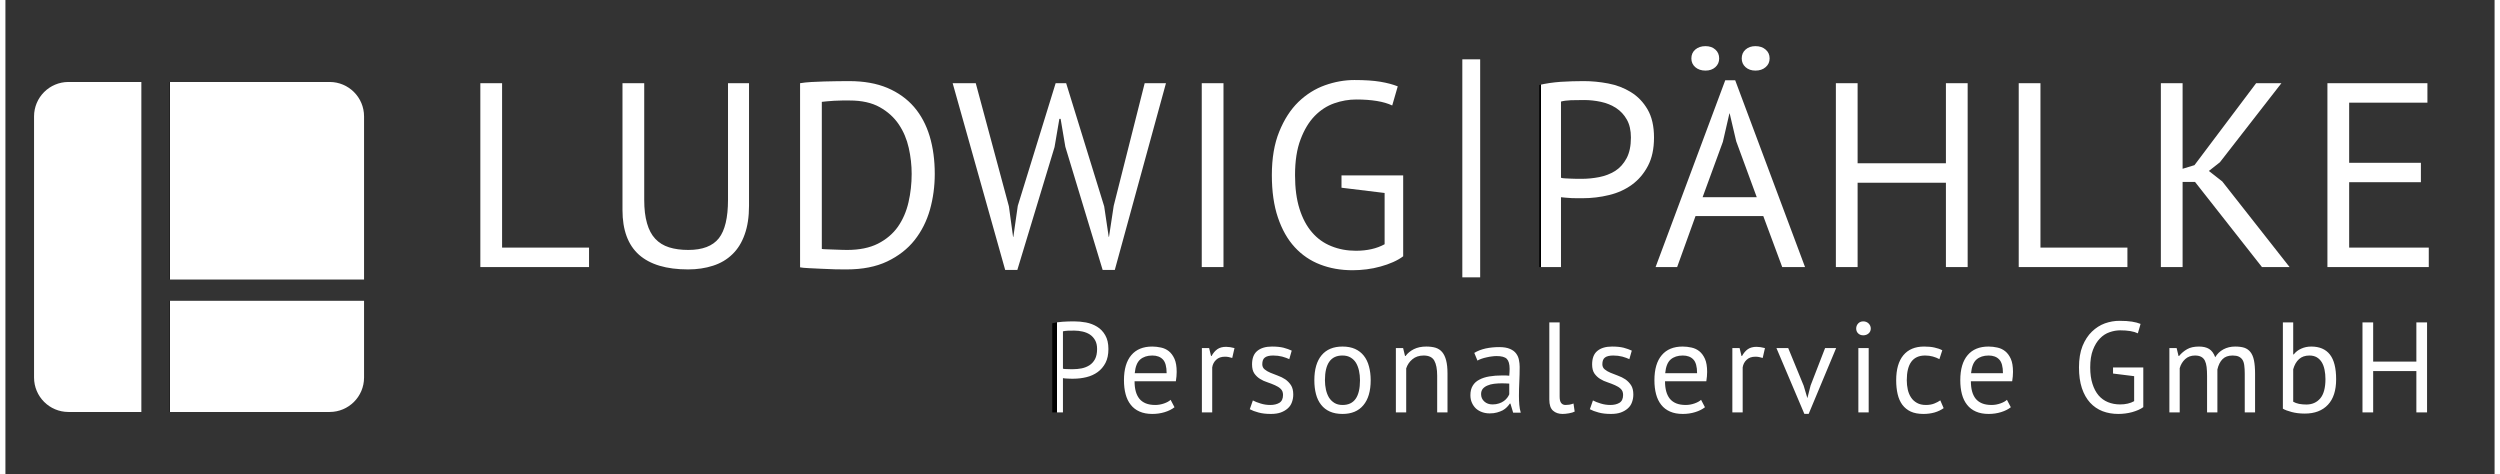
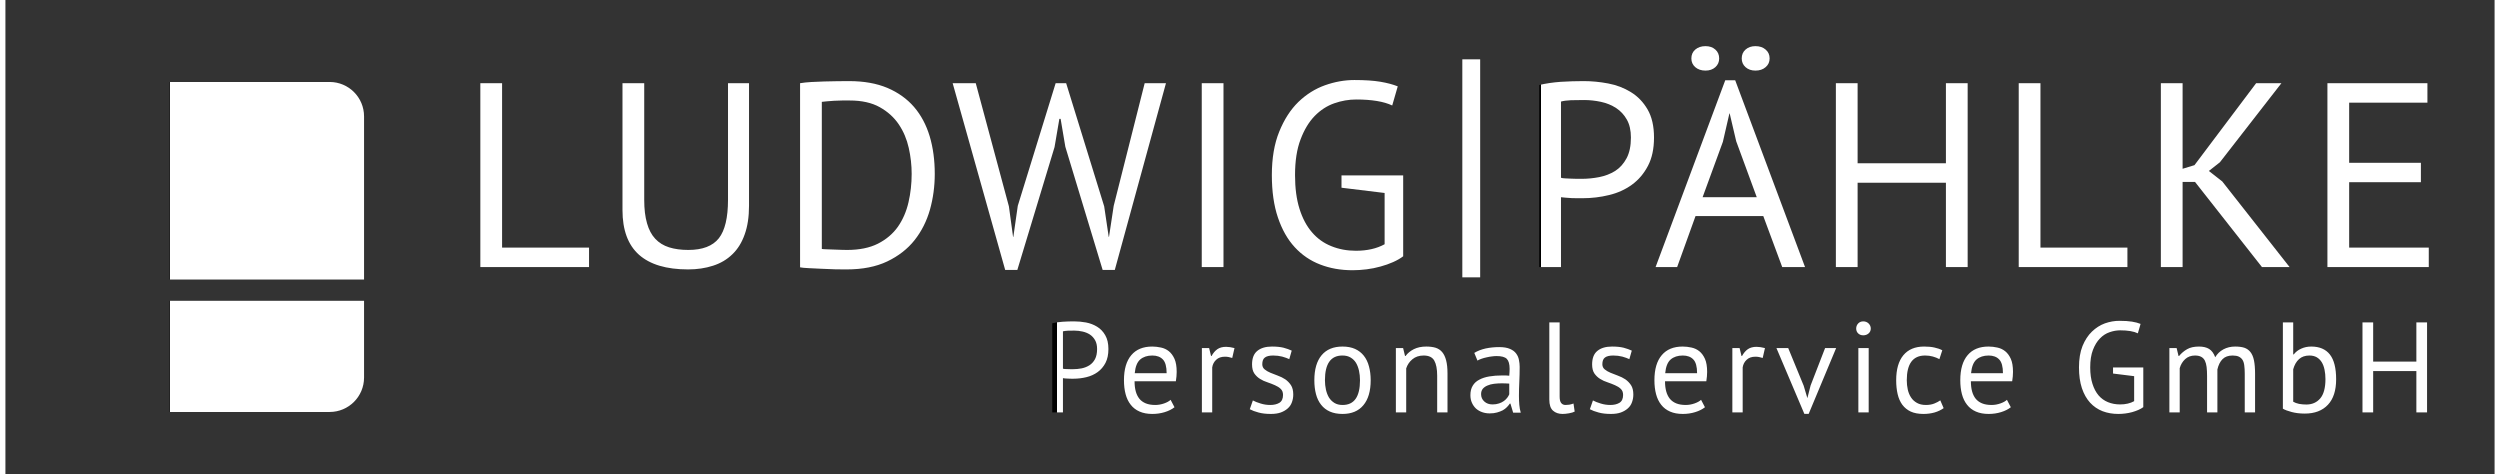
<svg xmlns="http://www.w3.org/2000/svg" xmlns:ns1="https://boxy-svg.com" viewBox="18.419 17.812 274.816 52.382" width="274" height="52">
  <rect x="18.419" y="17.812" width="274.816" height="52.382" fill="#333333" stroke="none" />
  <defs>
    <linearGradient id="color-1">
      <title>lp-red</title>
      <stop style="stop-color: rgb(255, 255, 255);" />
    </linearGradient>
    <linearGradient id="color-0">
      <title>lp-grey</title>
      <stop style="stop-color: rgb(255, 255, 255);" />
    </linearGradient>
    <linearGradient id="color-2">
      <title>lp-redlight</title>
      <stop style="stop-color: rgb(255, 255, 255);" />
    </linearGradient>
    <ns1:grid x="18.419" y="18.754" width="274.816" height="51.44" />
    <ns1:guide x="58.405" y="3.896" angle="0" />
    <ns1:guide x="70.809" y="5.253" angle="0" />
    <ns1:guide x="32.242" y="26.572" angle="90" />
    <ns1:guide x="14.799" y="63.395" angle="90" />
    <ns1:guide x="285.542" y="75.314" angle="0" />
  </defs>
  <g transform="matrix(1, 0, 0, 1, 6.604, -28.997)">
    <title>Signet</title>
-     <path d="M 18.776 55.859 L 26.823 55.859 L 26.823 92.293 L 18.776 92.293 C 16.677 92.293 14.976 90.592 14.976 88.493 L 14.976 59.659 C 14.976 57.56 16.677 55.859 18.776 55.859 Z" style="paint-order: fill; fill-rule: nonzero; stroke-width: 0px; stroke-miterlimit: 1; fill: url(#color-1);" />
    <path d="M 51.41 88.493 C 51.41 90.592 49.709 92.293 47.61 92.293 L 29.952 92.293 L 29.952 80.021 L 51.41 80.021 L 51.41 88.493 Z" style="paint-order: fill; fill-rule: nonzero; stroke-width: 0px; stroke-miterlimit: 1; fill: url(#color-2);" />
    <path d="M 47.61 55.859 C 49.709 55.859 51.41 57.56 51.41 59.659 L 51.41 77.674 L 29.952 77.674 L 29.952 55.859 L 47.61 55.859 Z" style="paint-order: fill; fill-rule: nonzero; stroke-width: 0px; stroke-miterlimit: 1; fill: url(#color-0);" />
  </g>
  <g transform="matrix(1, 0, 0, 1, 4.927, -24.985)">
    <title>Ludwig | Pählke</title>
    <path d="M 77.926 70.132 L 77.926 72.282 L 65.926 72.282 L 65.926 51.982 L 68.326 51.982 L 68.326 70.132 L 77.926 70.132 ZM 93.269 64.862 L 93.269 51.982 L 95.589 51.982 L 95.589 65.522 C 95.589 66.742 95.429 67.795 95.109 68.682 C 94.795 69.575 94.342 70.305 93.749 70.872 C 93.162 71.445 92.452 71.865 91.619 72.132 C 90.785 72.405 89.865 72.542 88.859 72.542 C 86.465 72.542 84.659 72.002 83.439 70.922 C 82.225 69.835 81.619 68.192 81.619 65.992 L 81.619 51.982 L 84.019 51.982 L 84.019 64.862 C 84.019 65.882 84.122 66.745 84.329 67.452 C 84.529 68.159 84.832 68.729 85.239 69.162 C 85.645 69.595 86.152 69.909 86.759 70.102 C 87.372 70.295 88.082 70.392 88.889 70.392 C 90.455 70.392 91.579 69.962 92.259 69.102 C 92.932 68.242 93.269 66.829 93.269 64.862 ZM 101.226 72.312 L 101.226 51.982 C 101.593 51.922 102.003 51.879 102.456 51.852 C 102.91 51.825 103.383 51.805 103.876 51.792 C 104.37 51.785 104.853 51.775 105.326 51.762 C 105.8 51.755 106.24 51.752 106.646 51.752 C 108.266 51.752 109.673 52.002 110.866 52.502 C 112.053 53.009 113.033 53.709 113.806 54.602 C 114.58 55.502 115.156 56.582 115.536 57.842 C 115.91 59.095 116.096 60.479 116.096 61.992 C 116.096 63.359 115.92 64.675 115.566 65.942 C 115.206 67.209 114.64 68.332 113.866 69.312 C 113.093 70.285 112.086 71.069 110.846 71.662 C 109.613 72.249 108.116 72.542 106.356 72.542 C 106.043 72.542 105.64 72.539 105.146 72.532 C 104.66 72.519 104.153 72.499 103.626 72.472 C 103.106 72.445 102.623 72.422 102.176 72.402 C 101.736 72.382 101.42 72.352 101.226 72.312 Z M 106.706 53.892 C 106.453 53.892 106.176 53.892 105.876 53.892 C 105.576 53.892 105.283 53.902 104.996 53.922 C 104.703 53.942 104.436 53.962 104.196 53.982 C 103.956 54.002 103.766 54.022 103.626 54.042 L 103.626 70.282 C 103.726 70.302 103.91 70.315 104.176 70.322 C 104.45 70.335 104.73 70.345 105.016 70.352 C 105.31 70.365 105.593 70.375 105.866 70.382 C 106.133 70.389 106.316 70.392 106.416 70.392 C 107.77 70.392 108.903 70.162 109.816 69.702 C 110.736 69.235 111.473 68.612 112.026 67.832 C 112.573 67.045 112.963 66.145 113.196 65.132 C 113.43 64.119 113.546 63.072 113.546 61.992 C 113.546 61.039 113.44 60.085 113.226 59.132 C 113.013 58.172 112.646 57.305 112.126 56.532 C 111.606 55.759 110.906 55.125 110.026 54.632 C 109.146 54.139 108.04 53.892 106.706 53.892 ZM 120.622 51.982 L 124.282 65.582 L 124.742 68.952 L 124.772 68.952 L 125.262 65.522 L 129.442 51.982 L 130.602 51.982 L 134.802 65.582 L 135.302 68.952 L 135.332 68.952 L 135.852 65.522 L 139.272 51.982 L 141.622 51.982 L 135.972 72.602 L 134.632 72.602 L 130.512 59.002 L 129.992 55.922 L 129.852 55.922 L 129.322 59.032 L 125.212 72.602 L 123.872 72.602 L 118.072 51.982 L 120.622 51.982 ZM 145.573 72.282 L 145.573 51.982 L 147.973 51.982 L 147.973 72.282 L 145.573 72.282 ZM 161.002 63.522 L 161.002 62.162 L 167.812 62.162 L 167.812 71.092 C 167.505 71.325 167.135 71.539 166.702 71.732 C 166.269 71.925 165.805 72.089 165.312 72.222 C 164.819 72.362 164.305 72.465 163.772 72.532 C 163.239 72.599 162.722 72.632 162.222 72.632 C 160.922 72.632 159.732 72.422 158.652 72.002 C 157.572 71.589 156.635 70.952 155.842 70.092 C 155.049 69.232 154.429 68.139 153.982 66.812 C 153.535 65.492 153.312 63.932 153.312 62.132 C 153.312 60.259 153.585 58.655 154.132 57.322 C 154.672 55.989 155.375 54.899 156.242 54.052 C 157.115 53.212 158.092 52.599 159.172 52.212 C 160.259 51.825 161.342 51.632 162.422 51.632 C 163.582 51.632 164.539 51.695 165.292 51.822 C 166.045 51.949 166.685 52.119 167.212 52.332 L 166.602 54.442 C 165.669 54.002 164.342 53.782 162.622 53.782 C 161.809 53.782 161.002 53.922 160.202 54.202 C 159.402 54.482 158.682 54.949 158.042 55.602 C 157.402 56.262 156.882 57.125 156.482 58.192 C 156.075 59.252 155.872 60.565 155.872 62.132 C 155.872 63.565 156.035 64.802 156.362 65.842 C 156.689 66.889 157.149 67.755 157.742 68.442 C 158.329 69.129 159.039 69.639 159.872 69.972 C 160.705 70.312 161.612 70.482 162.592 70.482 C 163.832 70.482 164.889 70.242 165.762 69.762 L 165.762 64.102 L 161.002 63.522 Z" transform="matrix(1, 0, 0, 1, 0, 0)" style="fill: url(#color-1); text-transform: uppercase; white-space: pre;">
      <title>Ludwig</title>
    </path>
    <path d="M 174.342 73.417 L 174.342 49.347 L 176.312 49.347 L 176.312 73.417 L 174.342 73.417 Z" transform="matrix(1, 0, 0, 1, 0, 0)" style="fill: url(#color-0); text-transform: uppercase; white-space: pre;">
      <title>Strich</title>
    </path>
    <path d="M 182.835 72.281 L 182.835 52.181 C 183.568 52.008 184.358 51.891 185.205 51.831 C 186.058 51.778 186.902 51.751 187.735 51.751 C 188.622 51.751 189.525 51.838 190.445 52.011 C 191.365 52.184 192.202 52.504 192.955 52.971 C 193.708 53.431 194.322 54.068 194.795 54.881 C 195.268 55.694 195.505 56.728 195.505 57.981 C 195.505 59.221 195.282 60.264 194.835 61.111 C 194.388 61.964 193.798 62.658 193.065 63.191 C 192.332 63.724 191.492 64.104 190.545 64.331 C 189.598 64.564 188.622 64.681 187.615 64.681 C 187.522 64.681 187.362 64.681 187.135 64.681 C 186.915 64.681 186.685 64.678 186.445 64.671 C 186.198 64.658 185.962 64.641 185.735 64.621 C 185.502 64.601 185.335 64.584 185.235 64.571 L 185.235 72.281 L 182.835 72.281 Z M 187.785 53.841 C 187.285 53.841 186.802 53.848 186.335 53.861 C 185.875 53.881 185.508 53.931 185.235 54.011 L 185.235 62.421 C 185.335 62.461 185.492 62.484 185.705 62.491 C 185.918 62.504 186.138 62.514 186.365 62.521 C 186.598 62.534 186.822 62.541 187.035 62.541 C 187.248 62.541 187.402 62.541 187.495 62.541 C 188.155 62.541 188.808 62.478 189.455 62.351 C 190.102 62.224 190.688 61.998 191.215 61.671 C 191.735 61.338 192.155 60.871 192.475 60.271 C 192.795 59.671 192.955 58.908 192.955 57.981 C 192.955 57.188 192.805 56.528 192.505 56.001 C 192.205 55.468 191.808 55.041 191.315 54.721 C 190.822 54.401 190.265 54.174 189.645 54.041 C 189.025 53.908 188.405 53.841 187.785 53.841 ZM 209.659 72.281 L 207.569 66.651 L 200.089 66.651 L 198.059 72.281 L 195.679 72.281 L 203.369 51.661 L 204.469 51.661 L 212.179 72.281 L 209.659 72.281 Z M 203.109 58.451 L 200.869 64.571 L 206.849 64.571 L 204.579 58.391 L 203.859 55.321 L 203.829 55.321 L 203.109 58.451 Z M 199.629 49.251 C 199.629 48.844 199.772 48.518 200.059 48.271 C 200.352 48.018 200.729 47.891 201.189 47.891 C 201.635 47.891 201.999 48.018 202.279 48.271 C 202.559 48.518 202.699 48.844 202.699 49.251 C 202.699 49.638 202.559 49.958 202.279 50.211 C 201.999 50.464 201.635 50.591 201.189 50.591 C 200.729 50.591 200.352 50.464 200.059 50.211 C 199.772 49.958 199.629 49.638 199.629 49.251 Z M 205.189 49.251 C 205.189 48.844 205.329 48.518 205.609 48.271 C 205.895 48.018 206.259 47.891 206.699 47.891 C 207.165 47.891 207.542 48.018 207.829 48.271 C 208.122 48.518 208.269 48.844 208.269 49.251 C 208.269 49.638 208.122 49.958 207.829 50.211 C 207.542 50.464 207.165 50.591 206.699 50.591 C 206.259 50.591 205.895 50.464 205.609 50.211 C 205.329 49.958 205.189 49.638 205.189 49.251 ZM 227.733 72.281 L 227.733 62.971 L 217.983 62.971 L 217.983 72.281 L 215.583 72.281 L 215.583 51.981 L 217.983 51.981 L 217.983 60.821 L 227.733 60.821 L 227.733 51.981 L 230.133 51.981 L 230.133 72.281 L 227.733 72.281 ZM 247.771 70.131 L 247.771 72.281 L 235.771 72.281 L 235.771 51.981 L 238.171 51.981 L 238.171 70.131 L 247.771 70.131 ZM 262.624 72.281 L 255.234 62.881 L 253.864 62.881 L 253.864 72.281 L 251.464 72.281 L 251.464 51.981 L 253.864 51.981 L 253.864 61.431 L 255.174 61.031 L 261.984 51.981 L 264.774 51.981 L 257.984 60.711 L 256.764 61.671 L 258.244 62.831 L 265.674 72.281 L 262.624 72.281 ZM 269.853 72.281 L 269.853 51.981 L 280.893 51.981 L 280.893 54.131 L 272.253 54.131 L 272.253 60.771 L 280.173 60.771 L 280.173 62.911 L 272.253 62.911 L 272.253 70.131 L 281.043 70.131 L 281.043 72.281 L 269.853 72.281 Z" transform="matrix(1, 0, 0, 1, 0, 0)" style="fill: url(#color-0); text-transform: uppercase; white-space: pre;">
      <title>Pählke</title>
    </path>
  </g>
  <path d="M 133.995 63.343 L 133.995 53.503 C 134.355 53.416 134.742 53.36 135.155 53.333 C 135.575 53.306 135.988 53.293 136.395 53.293 C 136.828 53.293 137.268 53.333 137.715 53.413 C 138.168 53.5 138.578 53.656 138.945 53.883 C 139.318 54.11 139.618 54.423 139.845 54.823 C 140.078 55.223 140.195 55.73 140.195 56.343 C 140.195 56.95 140.088 57.46 139.875 57.873 C 139.655 58.293 139.365 58.633 139.005 58.893 C 138.645 59.153 138.232 59.34 137.765 59.453 C 137.305 59.566 136.828 59.623 136.335 59.623 C 136.288 59.623 136.212 59.623 136.105 59.623 C 135.992 59.623 135.875 59.62 135.755 59.613 C 135.642 59.613 135.528 59.606 135.415 59.593 C 135.302 59.586 135.222 59.576 135.175 59.563 L 135.175 63.343 L 133.995 63.343 Z M 136.425 54.313 C 136.178 54.313 135.942 54.316 135.715 54.323 C 135.482 54.336 135.302 54.36 135.175 54.393 L 135.175 58.513 C 135.222 58.533 135.295 58.546 135.395 58.553 C 135.502 58.553 135.612 58.556 135.725 58.563 C 135.838 58.57 135.948 58.573 136.055 58.573 C 136.155 58.573 136.228 58.573 136.275 58.573 C 136.602 58.573 136.922 58.543 137.235 58.483 C 137.555 58.416 137.842 58.303 138.095 58.143 C 138.348 57.983 138.555 57.756 138.715 57.463 C 138.868 57.17 138.945 56.796 138.945 56.343 C 138.945 55.956 138.872 55.633 138.725 55.373 C 138.578 55.113 138.385 54.903 138.145 54.743 C 137.905 54.59 137.632 54.48 137.325 54.413 C 137.025 54.346 136.725 54.313 136.425 54.313 Z M 147.062 61.953 L 147.492 62.773 C 147.205 63 146.845 63.18 146.412 63.313 C 145.985 63.446 145.528 63.513 145.042 63.513 C 144.502 63.513 144.035 63.426 143.642 63.253 C 143.242 63.08 142.915 62.83 142.662 62.503 C 142.402 62.176 142.212 61.783 142.092 61.323 C 141.972 60.87 141.912 60.36 141.912 59.793 C 141.912 58.58 142.182 57.656 142.722 57.023 C 143.255 56.39 144.025 56.073 145.032 56.073 C 145.352 56.073 145.675 56.11 146.002 56.183 C 146.322 56.25 146.608 56.383 146.862 56.583 C 147.115 56.783 147.325 57.066 147.492 57.433 C 147.652 57.793 147.732 58.273 147.732 58.873 C 147.732 59.186 147.702 59.53 147.642 59.903 L 143.082 59.903 C 143.082 60.323 143.125 60.693 143.212 61.013 C 143.298 61.333 143.432 61.606 143.612 61.833 C 143.792 62.053 144.025 62.223 144.312 62.343 C 144.605 62.463 144.958 62.523 145.372 62.523 C 145.692 62.523 146.015 62.466 146.342 62.353 C 146.662 62.24 146.902 62.106 147.062 61.953 Z M 145.042 57.063 C 144.488 57.063 144.042 57.21 143.702 57.503 C 143.368 57.796 143.168 58.3 143.102 59.013 L 146.622 59.013 C 146.622 58.293 146.485 57.79 146.212 57.503 C 145.938 57.21 145.548 57.063 145.042 57.063 Z M 154.115 56.243 L 153.865 57.333 C 153.585 57.24 153.318 57.193 153.065 57.193 C 152.652 57.193 152.328 57.306 152.095 57.533 C 151.855 57.753 151.708 58.033 151.655 58.373 L 151.655 63.343 L 150.515 63.343 L 150.515 56.243 L 151.315 56.243 L 151.525 57.113 L 151.585 57.113 C 151.765 56.786 151.978 56.536 152.225 56.363 C 152.478 56.19 152.798 56.103 153.185 56.103 C 153.458 56.103 153.768 56.15 154.115 56.243 Z M 159.473 61.413 C 159.473 61.126 159.386 60.903 159.213 60.743 C 159.046 60.583 158.836 60.45 158.583 60.343 C 158.33 60.23 158.056 60.123 157.763 60.023 C 157.463 59.93 157.186 59.803 156.933 59.643 C 156.686 59.49 156.476 59.29 156.303 59.043 C 156.136 58.796 156.053 58.463 156.053 58.043 C 156.053 57.363 156.246 56.866 156.633 56.553 C 157.02 56.233 157.56 56.073 158.253 56.073 C 158.76 56.073 159.186 56.116 159.533 56.203 C 159.88 56.296 160.18 56.403 160.433 56.523 L 160.163 57.463 C 159.95 57.363 159.69 57.27 159.383 57.183 C 159.07 57.103 158.74 57.063 158.393 57.063 C 157.973 57.063 157.666 57.136 157.473 57.283 C 157.28 57.423 157.183 57.67 157.183 58.023 C 157.183 58.263 157.27 58.453 157.443 58.593 C 157.61 58.733 157.82 58.856 158.073 58.963 C 158.32 59.07 158.593 59.176 158.893 59.283 C 159.193 59.39 159.47 59.526 159.723 59.693 C 159.97 59.866 160.18 60.083 160.353 60.343 C 160.52 60.603 160.603 60.946 160.603 61.373 C 160.603 61.673 160.553 61.956 160.453 62.223 C 160.36 62.49 160.206 62.716 159.993 62.903 C 159.786 63.09 159.53 63.24 159.223 63.353 C 158.916 63.46 158.553 63.513 158.133 63.513 C 157.593 63.513 157.136 63.46 156.763 63.353 C 156.383 63.253 156.063 63.133 155.803 62.993 L 156.143 62.023 C 156.363 62.143 156.65 62.256 157.003 62.363 C 157.35 62.47 157.703 62.523 158.063 62.523 C 158.47 62.523 158.806 62.443 159.073 62.283 C 159.34 62.116 159.473 61.826 159.473 61.413 Z M 162.931 59.793 C 162.931 58.593 163.198 57.673 163.731 57.033 C 164.265 56.393 165.035 56.073 166.041 56.073 C 166.568 56.073 167.028 56.16 167.421 56.333 C 167.815 56.513 168.138 56.763 168.391 57.083 C 168.651 57.41 168.841 57.803 168.961 58.263 C 169.088 58.723 169.151 59.233 169.151 59.793 C 169.151 60.993 168.881 61.913 168.341 62.553 C 167.808 63.193 167.041 63.513 166.041 63.513 C 165.508 63.513 165.045 63.426 164.651 63.253 C 164.258 63.08 163.935 62.83 163.681 62.503 C 163.421 62.176 163.231 61.783 163.111 61.323 C 162.991 60.863 162.931 60.353 162.931 59.793 Z M 164.101 59.793 C 164.101 60.153 164.138 60.5 164.211 60.833 C 164.285 61.16 164.395 61.446 164.541 61.693 C 164.695 61.94 164.895 62.14 165.141 62.293 C 165.388 62.446 165.688 62.523 166.041 62.523 C 167.328 62.53 167.971 61.62 167.971 59.793 C 167.971 59.426 167.935 59.076 167.861 58.743 C 167.788 58.41 167.678 58.12 167.531 57.873 C 167.378 57.626 167.178 57.43 166.931 57.283 C 166.685 57.136 166.388 57.063 166.041 57.063 C 164.748 57.056 164.101 57.966 164.101 59.793 Z M 177.632 63.343 L 176.492 63.343 L 176.492 59.293 C 176.492 58.56 176.386 58.003 176.172 57.623 C 175.959 57.25 175.569 57.063 175.002 57.063 C 174.502 57.063 174.089 57.2 173.762 57.473 C 173.436 57.74 173.206 58.076 173.072 58.483 L 173.072 63.343 L 171.932 63.343 L 171.932 56.243 L 172.732 56.243 L 172.942 57.113 L 173.002 57.113 C 173.229 56.806 173.532 56.556 173.912 56.363 C 174.299 56.17 174.756 56.073 175.282 56.073 C 175.676 56.073 176.019 56.116 176.312 56.203 C 176.606 56.296 176.849 56.456 177.042 56.683 C 177.236 56.91 177.382 57.216 177.482 57.603 C 177.582 57.983 177.632 58.466 177.632 59.053 L 177.632 63.343 Z M 180.94 57.623 L 180.59 56.773 C 180.95 56.553 181.37 56.39 181.85 56.283 C 182.323 56.183 182.82 56.133 183.34 56.133 C 183.833 56.133 184.23 56.2 184.53 56.333 C 184.83 56.46 185.056 56.63 185.21 56.843 C 185.37 57.056 185.473 57.293 185.52 57.553 C 185.573 57.806 185.6 58.06 185.6 58.313 C 185.6 58.886 185.586 59.44 185.56 59.973 C 185.533 60.513 185.52 61.026 185.52 61.513 C 185.52 61.86 185.533 62.19 185.56 62.503 C 185.586 62.816 185.64 63.106 185.72 63.373 L 184.88 63.373 L 184.58 62.373 L 184.51 62.373 C 184.423 62.506 184.316 62.636 184.19 62.763 C 184.063 62.896 183.91 63.013 183.73 63.113 C 183.55 63.206 183.34 63.286 183.1 63.353 C 182.866 63.42 182.596 63.453 182.29 63.453 C 181.99 63.453 181.71 63.406 181.45 63.313 C 181.19 63.22 180.963 63.086 180.77 62.913 C 180.583 62.733 180.436 62.523 180.33 62.283 C 180.216 62.036 180.16 61.756 180.16 61.443 C 180.16 61.023 180.246 60.673 180.42 60.393 C 180.586 60.113 180.826 59.893 181.14 59.733 C 181.446 59.566 181.813 59.446 182.24 59.373 C 182.673 59.3 183.15 59.263 183.67 59.263 C 183.803 59.263 183.933 59.263 184.06 59.263 C 184.186 59.263 184.316 59.273 184.45 59.293 C 184.476 59.013 184.49 58.76 184.49 58.533 C 184.49 58.013 184.386 57.646 184.18 57.433 C 183.973 57.226 183.596 57.123 183.05 57.123 C 182.883 57.123 182.71 57.136 182.53 57.163 C 182.343 57.183 182.153 57.216 181.96 57.263 C 181.766 57.303 181.583 57.353 181.41 57.413 C 181.23 57.473 181.073 57.543 180.94 57.623 Z M 182.61 62.463 C 182.87 62.463 183.106 62.426 183.32 62.353 C 183.526 62.286 183.706 62.196 183.86 62.083 C 184.006 61.976 184.13 61.856 184.23 61.723 C 184.33 61.59 184.403 61.463 184.45 61.343 L 184.45 60.163 C 184.316 60.156 184.183 60.15 184.05 60.143 C 183.91 60.136 183.773 60.133 183.64 60.133 C 183.346 60.133 183.06 60.15 182.78 60.183 C 182.5 60.216 182.256 60.28 182.05 60.373 C 181.836 60.46 181.663 60.58 181.53 60.733 C 181.403 60.893 181.34 61.09 181.34 61.323 C 181.34 61.656 181.46 61.93 181.7 62.143 C 181.933 62.356 182.236 62.463 182.61 62.463 Z M 190.013 53.403 L 190.013 61.593 C 190.013 61.926 190.07 62.163 190.183 62.303 C 190.296 62.45 190.456 62.523 190.663 62.523 C 190.783 62.523 190.916 62.513 191.063 62.493 C 191.203 62.473 191.363 62.43 191.543 62.363 L 191.673 63.253 C 191.52 63.333 191.31 63.396 191.043 63.443 C 190.77 63.49 190.533 63.513 190.333 63.513 C 189.906 63.513 189.556 63.393 189.283 63.153 C 189.01 62.913 188.873 62.503 188.873 61.923 L 188.873 53.403 L 190.013 53.403 Z M 197.019 61.413 C 197.019 61.126 196.933 60.903 196.759 60.743 C 196.593 60.583 196.383 60.45 196.129 60.343 C 195.876 60.23 195.603 60.123 195.309 60.023 C 195.009 59.93 194.733 59.803 194.479 59.643 C 194.233 59.49 194.023 59.29 193.849 59.043 C 193.683 58.796 193.599 58.463 193.599 58.043 C 193.599 57.363 193.793 56.866 194.179 56.553 C 194.566 56.233 195.106 56.073 195.799 56.073 C 196.306 56.073 196.733 56.116 197.079 56.203 C 197.426 56.296 197.726 56.403 197.979 56.523 L 197.709 57.463 C 197.496 57.363 197.236 57.27 196.929 57.183 C 196.616 57.103 196.286 57.063 195.939 57.063 C 195.519 57.063 195.213 57.136 195.019 57.283 C 194.826 57.423 194.729 57.67 194.729 58.023 C 194.729 58.263 194.816 58.453 194.989 58.593 C 195.156 58.733 195.366 58.856 195.619 58.963 C 195.866 59.07 196.139 59.176 196.439 59.283 C 196.739 59.39 197.016 59.526 197.269 59.693 C 197.516 59.866 197.726 60.083 197.899 60.343 C 198.066 60.603 198.149 60.946 198.149 61.373 C 198.149 61.673 198.099 61.956 197.999 62.223 C 197.906 62.49 197.753 62.716 197.539 62.903 C 197.333 63.09 197.076 63.24 196.769 63.353 C 196.463 63.46 196.099 63.513 195.679 63.513 C 195.139 63.513 194.683 63.46 194.309 63.353 C 193.929 63.253 193.609 63.133 193.349 62.993 L 193.689 62.023 C 193.909 62.143 194.196 62.256 194.549 62.363 C 194.896 62.47 195.249 62.523 195.609 62.523 C 196.016 62.523 196.353 62.443 196.619 62.283 C 196.886 62.116 197.019 61.826 197.019 61.413 Z M 205.627 61.953 L 206.057 62.773 C 205.771 63 205.411 63.18 204.977 63.313 C 204.551 63.446 204.094 63.513 203.607 63.513 C 203.067 63.513 202.601 63.426 202.207 63.253 C 201.807 63.08 201.481 62.83 201.227 62.503 C 200.967 62.176 200.777 61.783 200.657 61.323 C 200.537 60.87 200.477 60.36 200.477 59.793 C 200.477 58.58 200.747 57.656 201.287 57.023 C 201.821 56.39 202.591 56.073 203.597 56.073 C 203.917 56.073 204.241 56.11 204.567 56.183 C 204.887 56.25 205.174 56.383 205.427 56.583 C 205.681 56.783 205.891 57.066 206.057 57.433 C 206.217 57.793 206.297 58.273 206.297 58.873 C 206.297 59.186 206.267 59.53 206.207 59.903 L 201.647 59.903 C 201.647 60.323 201.691 60.693 201.777 61.013 C 201.864 61.333 201.997 61.606 202.177 61.833 C 202.357 62.053 202.591 62.223 202.877 62.343 C 203.171 62.463 203.524 62.523 203.937 62.523 C 204.257 62.523 204.581 62.466 204.907 62.353 C 205.227 62.24 205.467 62.106 205.627 61.953 Z M 203.607 57.063 C 203.054 57.063 202.607 57.21 202.267 57.503 C 201.934 57.796 201.734 58.3 201.667 59.013 L 205.187 59.013 C 205.187 58.293 205.051 57.79 204.777 57.503 C 204.504 57.21 204.114 57.063 203.607 57.063 Z M 212.681 56.243 L 212.431 57.333 C 212.151 57.24 211.884 57.193 211.631 57.193 C 211.218 57.193 210.894 57.306 210.661 57.533 C 210.421 57.753 210.274 58.033 210.221 58.373 L 210.221 63.343 L 209.081 63.343 L 209.081 56.243 L 209.881 56.243 L 210.091 57.113 L 210.151 57.113 C 210.331 56.786 210.544 56.536 210.791 56.363 C 211.044 56.19 211.364 56.103 211.751 56.103 C 212.024 56.103 212.334 56.15 212.681 56.243 Z M 215.249 56.243 L 216.959 60.403 L 217.359 61.753 L 217.369 61.753 L 217.719 60.373 L 219.319 56.243 L 220.539 56.243 L 217.509 63.503 L 217.029 63.503 L 213.949 56.243 L 215.249 56.243 Z M 222.993 63.343 L 222.993 56.243 L 224.133 56.243 L 224.133 63.343 L 222.993 63.343 Z M 222.753 54.083 C 222.753 53.87 222.827 53.683 222.973 53.523 C 223.12 53.37 223.307 53.293 223.533 53.293 C 223.767 53.293 223.963 53.37 224.123 53.523 C 224.283 53.683 224.363 53.87 224.363 54.083 C 224.363 54.303 224.283 54.483 224.123 54.623 C 223.963 54.763 223.767 54.833 223.533 54.833 C 223.307 54.833 223.12 54.763 222.973 54.623 C 222.827 54.483 222.753 54.303 222.753 54.083 Z M 232.039 62.013 L 232.409 62.873 C 232.122 63.08 231.786 63.24 231.399 63.353 C 231.012 63.46 230.606 63.513 230.179 63.513 C 229.626 63.513 229.159 63.426 228.779 63.253 C 228.406 63.08 228.096 62.83 227.849 62.503 C 227.609 62.176 227.436 61.783 227.329 61.323 C 227.222 60.863 227.169 60.353 227.169 59.793 C 227.169 58.593 227.432 57.673 227.959 57.033 C 228.492 56.393 229.256 56.073 230.249 56.073 C 230.702 56.073 231.086 56.11 231.399 56.183 C 231.719 56.25 232.006 56.35 232.259 56.483 L 231.939 57.463 C 231.719 57.343 231.476 57.246 231.209 57.173 C 230.949 57.1 230.666 57.063 230.359 57.063 C 229.012 57.063 228.339 57.973 228.339 59.793 C 228.339 60.153 228.376 60.496 228.449 60.823 C 228.522 61.15 228.642 61.44 228.809 61.693 C 228.969 61.94 229.186 62.14 229.459 62.293 C 229.726 62.446 230.059 62.523 230.459 62.523 C 230.799 62.523 231.106 62.47 231.379 62.363 C 231.646 62.256 231.866 62.14 232.039 62.013 Z M 239.396 61.953 L 239.826 62.773 C 239.54 63 239.18 63.18 238.746 63.313 C 238.32 63.446 237.863 63.513 237.376 63.513 C 236.836 63.513 236.37 63.426 235.976 63.253 C 235.576 63.08 235.25 62.83 234.996 62.503 C 234.736 62.176 234.546 61.783 234.426 61.323 C 234.306 60.87 234.246 60.36 234.246 59.793 C 234.246 58.58 234.516 57.656 235.056 57.023 C 235.59 56.39 236.36 56.073 237.366 56.073 C 237.686 56.073 238.01 56.11 238.336 56.183 C 238.656 56.25 238.943 56.383 239.196 56.583 C 239.45 56.783 239.66 57.066 239.826 57.433 C 239.986 57.793 240.066 58.273 240.066 58.873 C 240.066 59.186 240.036 59.53 239.976 59.903 L 235.416 59.903 C 235.416 60.323 235.46 60.693 235.546 61.013 C 235.633 61.333 235.766 61.606 235.946 61.833 C 236.126 62.053 236.36 62.223 236.646 62.343 C 236.94 62.463 237.293 62.523 237.706 62.523 C 238.026 62.523 238.35 62.466 238.676 62.353 C 238.996 62.24 239.236 62.106 239.396 61.953 Z M 237.376 57.063 C 236.823 57.063 236.376 57.21 236.036 57.503 C 235.703 57.796 235.503 58.3 235.436 59.013 L 238.956 59.013 C 238.956 58.293 238.82 57.79 238.546 57.503 C 238.273 57.21 237.883 57.063 237.376 57.063 Z M 251.111 59.053 L 251.111 58.383 L 254.451 58.383 L 254.451 62.763 C 254.298 62.876 254.115 62.98 253.901 63.073 C 253.688 63.166 253.461 63.246 253.221 63.313 C 252.975 63.38 252.721 63.43 252.461 63.463 C 252.201 63.496 251.948 63.513 251.701 63.513 C 251.068 63.513 250.488 63.413 249.961 63.213 C 249.428 63.006 248.968 62.693 248.581 62.273 C 248.195 61.853 247.891 61.316 247.671 60.663 C 247.458 60.016 247.351 59.253 247.351 58.373 C 247.351 57.453 247.481 56.666 247.741 56.013 C 248.008 55.36 248.355 54.83 248.781 54.423 C 249.208 54.01 249.685 53.706 250.211 53.513 C 250.745 53.326 251.275 53.233 251.801 53.233 C 252.375 53.233 252.845 53.263 253.211 53.323 C 253.578 53.383 253.891 53.466 254.151 53.573 L 253.851 54.613 C 253.398 54.393 252.748 54.283 251.901 54.283 C 251.508 54.283 251.115 54.353 250.721 54.493 C 250.328 54.626 249.975 54.856 249.661 55.183 C 249.348 55.503 249.091 55.923 248.891 56.443 C 248.691 56.963 248.591 57.606 248.591 58.373 C 248.591 59.073 248.675 59.68 248.841 60.193 C 249.001 60.7 249.225 61.123 249.511 61.463 C 249.798 61.796 250.145 62.046 250.551 62.213 C 250.958 62.38 251.405 62.463 251.891 62.463 C 252.498 62.463 253.015 62.343 253.441 62.103 L 253.441 59.343 L 251.111 59.053 Z M 262.632 63.343 L 261.492 63.343 L 261.492 59.323 C 261.492 58.943 261.475 58.613 261.442 58.333 C 261.408 58.06 261.345 57.826 261.252 57.633 C 261.158 57.446 261.025 57.306 260.852 57.213 C 260.678 57.113 260.448 57.063 260.162 57.063 C 259.728 57.063 259.365 57.196 259.072 57.463 C 258.785 57.73 258.585 58.063 258.472 58.463 L 258.472 63.343 L 257.332 63.343 L 257.332 56.243 L 258.132 56.243 L 258.342 57.113 L 258.402 57.113 C 258.655 56.806 258.952 56.556 259.292 56.363 C 259.625 56.17 260.062 56.073 260.602 56.073 C 261.055 56.073 261.425 56.16 261.712 56.333 C 262.005 56.513 262.232 56.82 262.392 57.253 C 262.612 56.88 262.912 56.59 263.292 56.383 C 263.678 56.176 264.112 56.073 264.592 56.073 C 264.992 56.073 265.328 56.116 265.602 56.203 C 265.875 56.296 266.102 56.456 266.282 56.683 C 266.462 56.91 266.592 57.216 266.672 57.603 C 266.752 57.996 266.792 58.49 266.792 59.083 L 266.792 63.343 L 265.652 63.343 L 265.652 59.073 C 265.652 58.726 265.635 58.43 265.602 58.183 C 265.575 57.93 265.512 57.72 265.412 57.553 C 265.312 57.393 265.172 57.27 264.992 57.183 C 264.818 57.103 264.592 57.063 264.312 57.063 C 263.838 57.063 263.468 57.196 263.202 57.463 C 262.935 57.73 262.745 58.11 262.632 58.603 L 262.632 63.343 Z M 269.862 62.933 L 269.862 53.403 L 271.002 53.403 L 271.002 56.943 L 271.062 56.943 C 271.275 56.663 271.552 56.45 271.892 56.303 C 272.225 56.15 272.592 56.073 272.992 56.073 C 273.905 56.073 274.592 56.366 275.052 56.953 C 275.512 57.54 275.742 58.45 275.742 59.683 C 275.742 60.923 275.439 61.863 274.832 62.503 C 274.225 63.15 273.375 63.473 272.282 63.473 C 271.749 63.473 271.269 63.416 270.842 63.303 C 270.409 63.19 270.082 63.066 269.862 62.933 Z M 272.792 57.063 C 272.319 57.063 271.935 57.196 271.642 57.463 C 271.349 57.73 271.135 58.103 271.002 58.583 L 271.002 62.163 C 271.182 62.27 271.399 62.35 271.652 62.403 C 271.912 62.45 272.179 62.473 272.452 62.473 C 273.092 62.473 273.605 62.246 273.992 61.793 C 274.372 61.34 274.562 60.63 274.562 59.663 C 274.562 59.296 274.529 58.953 274.462 58.633 C 274.395 58.306 274.292 58.03 274.152 57.803 C 274.012 57.576 273.832 57.396 273.612 57.263 C 273.385 57.13 273.112 57.063 272.792 57.063 Z M 284.6 63.343 L 284.6 58.783 L 279.83 58.783 L 279.83 63.343 L 278.65 63.343 L 278.65 53.403 L 279.83 53.403 L 279.83 57.733 L 284.6 57.733 L 284.6 53.403 L 285.78 53.403 L 285.78 63.343 L 284.6 63.343 Z" style="fill: url(#color-0); white-space: pre;">
    <title>Personalservice GmbH</title>
  </path>
</svg>